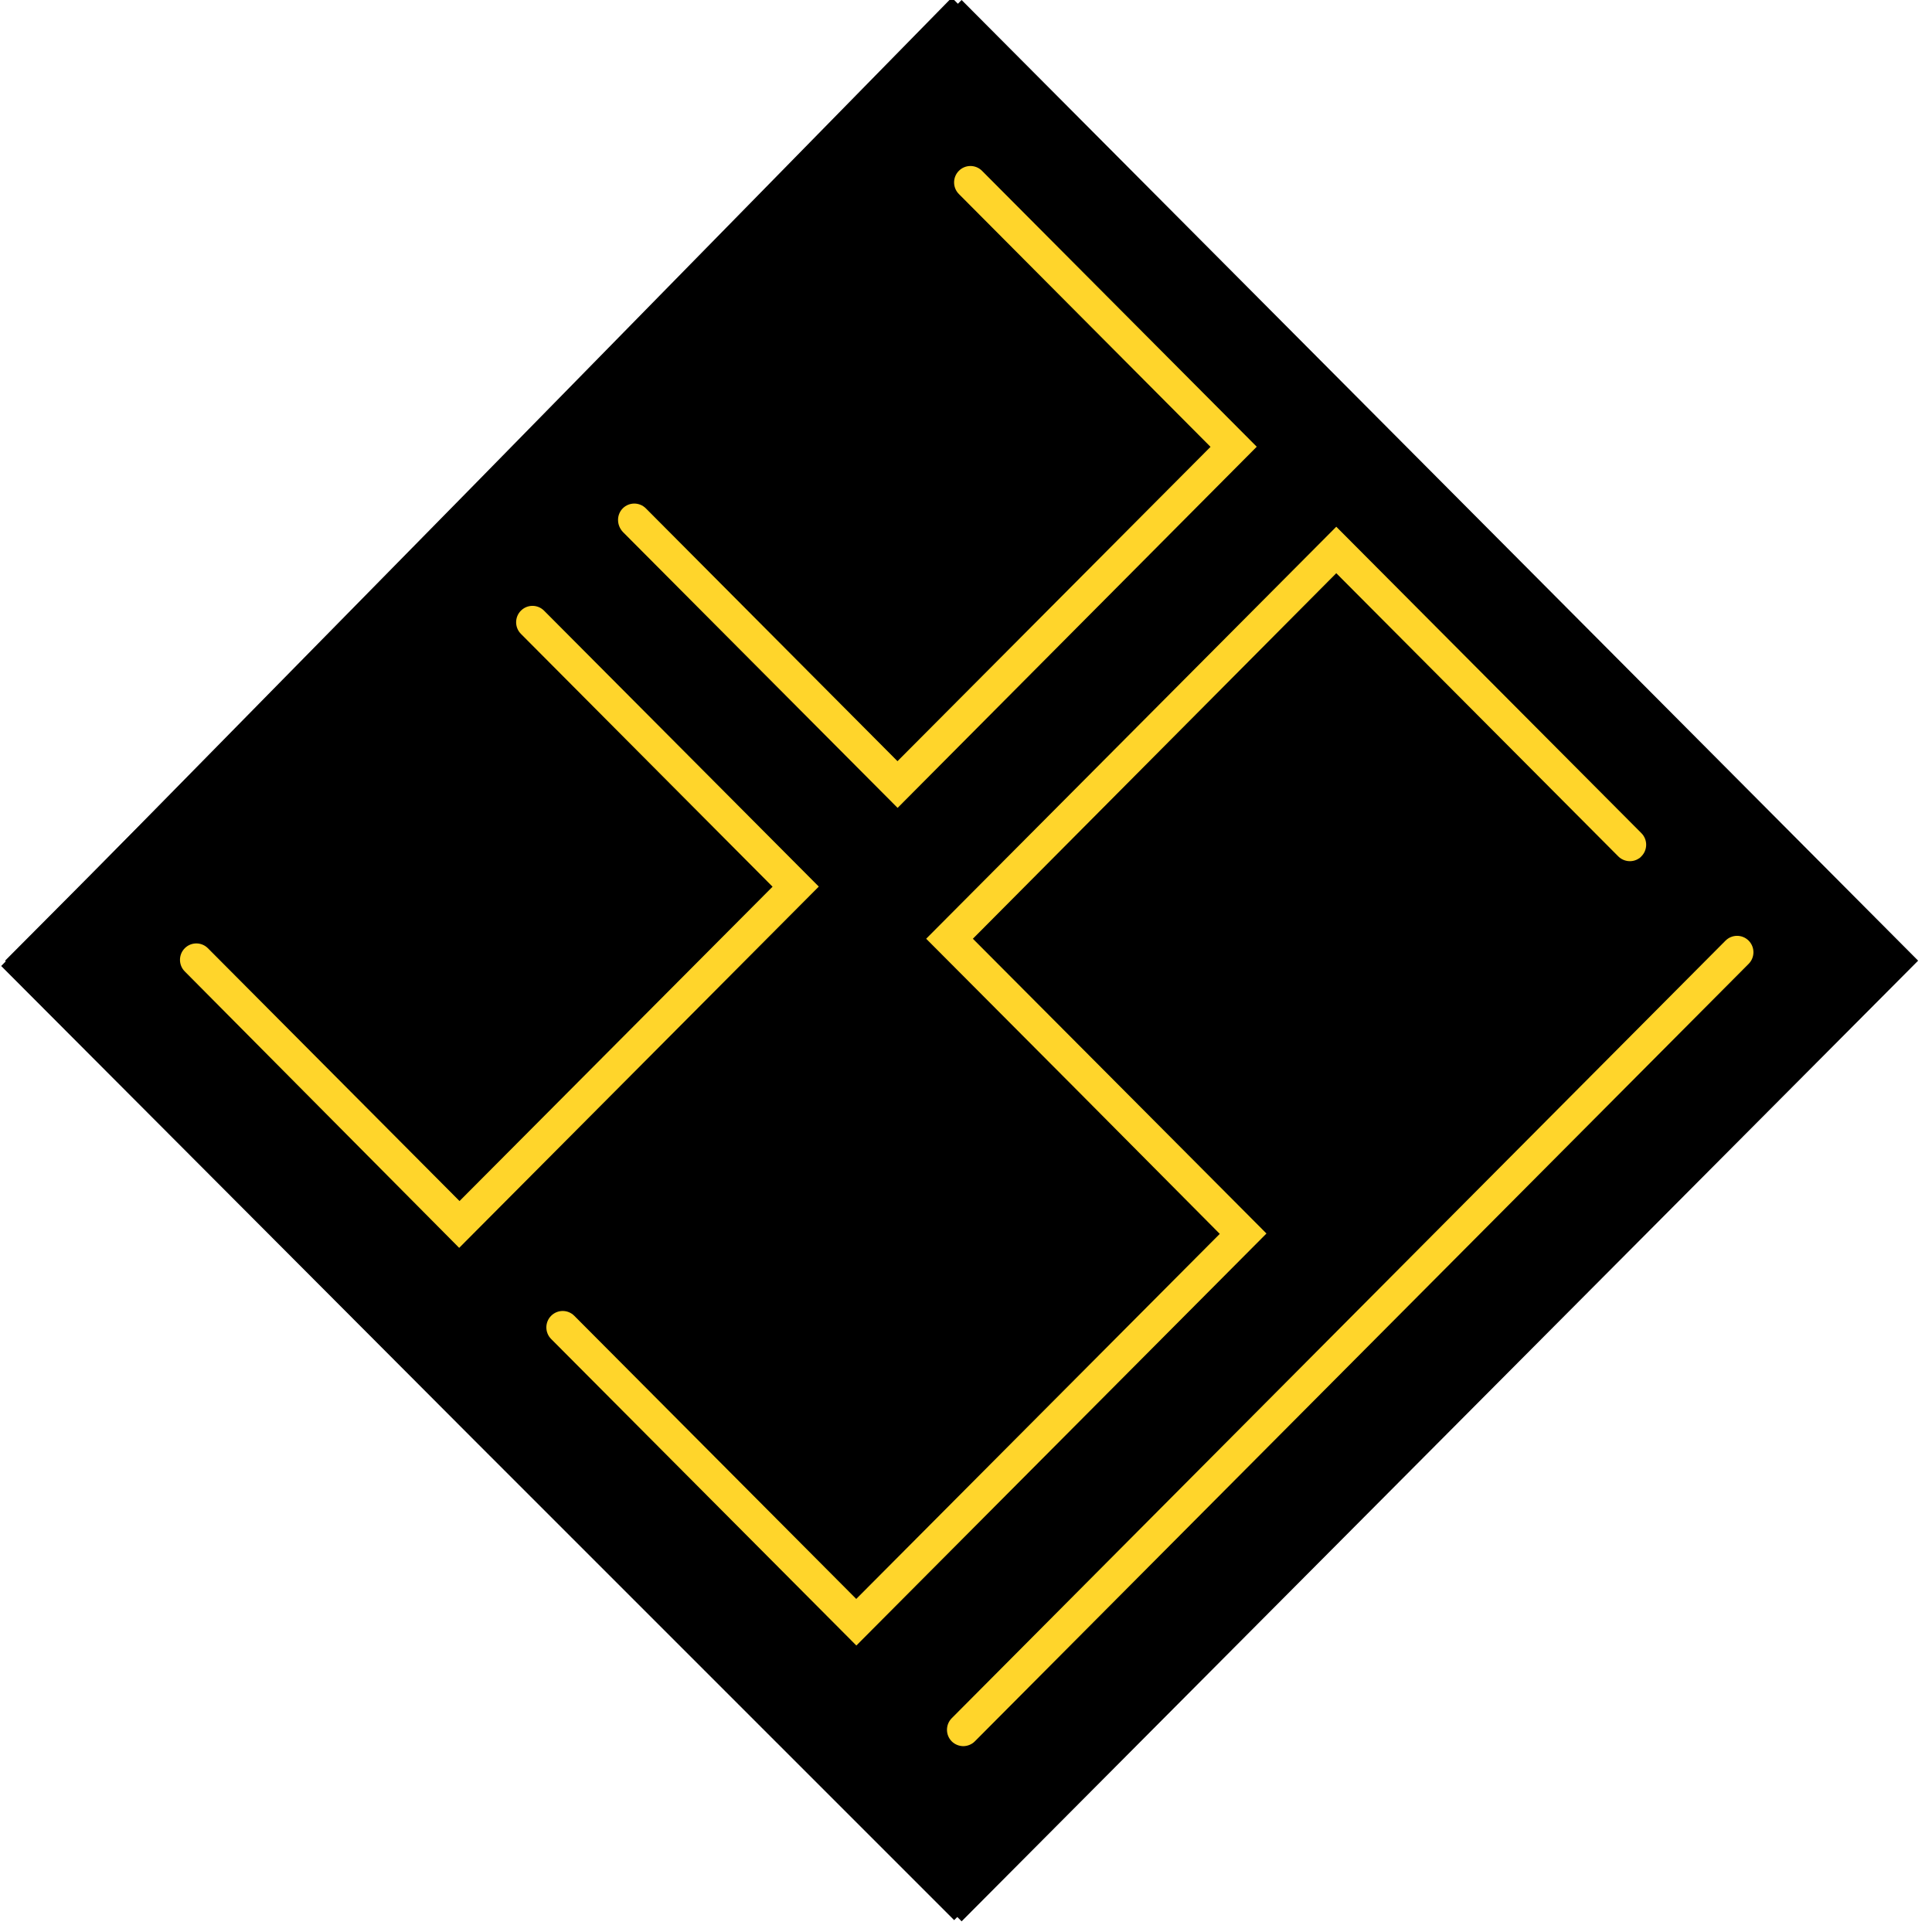
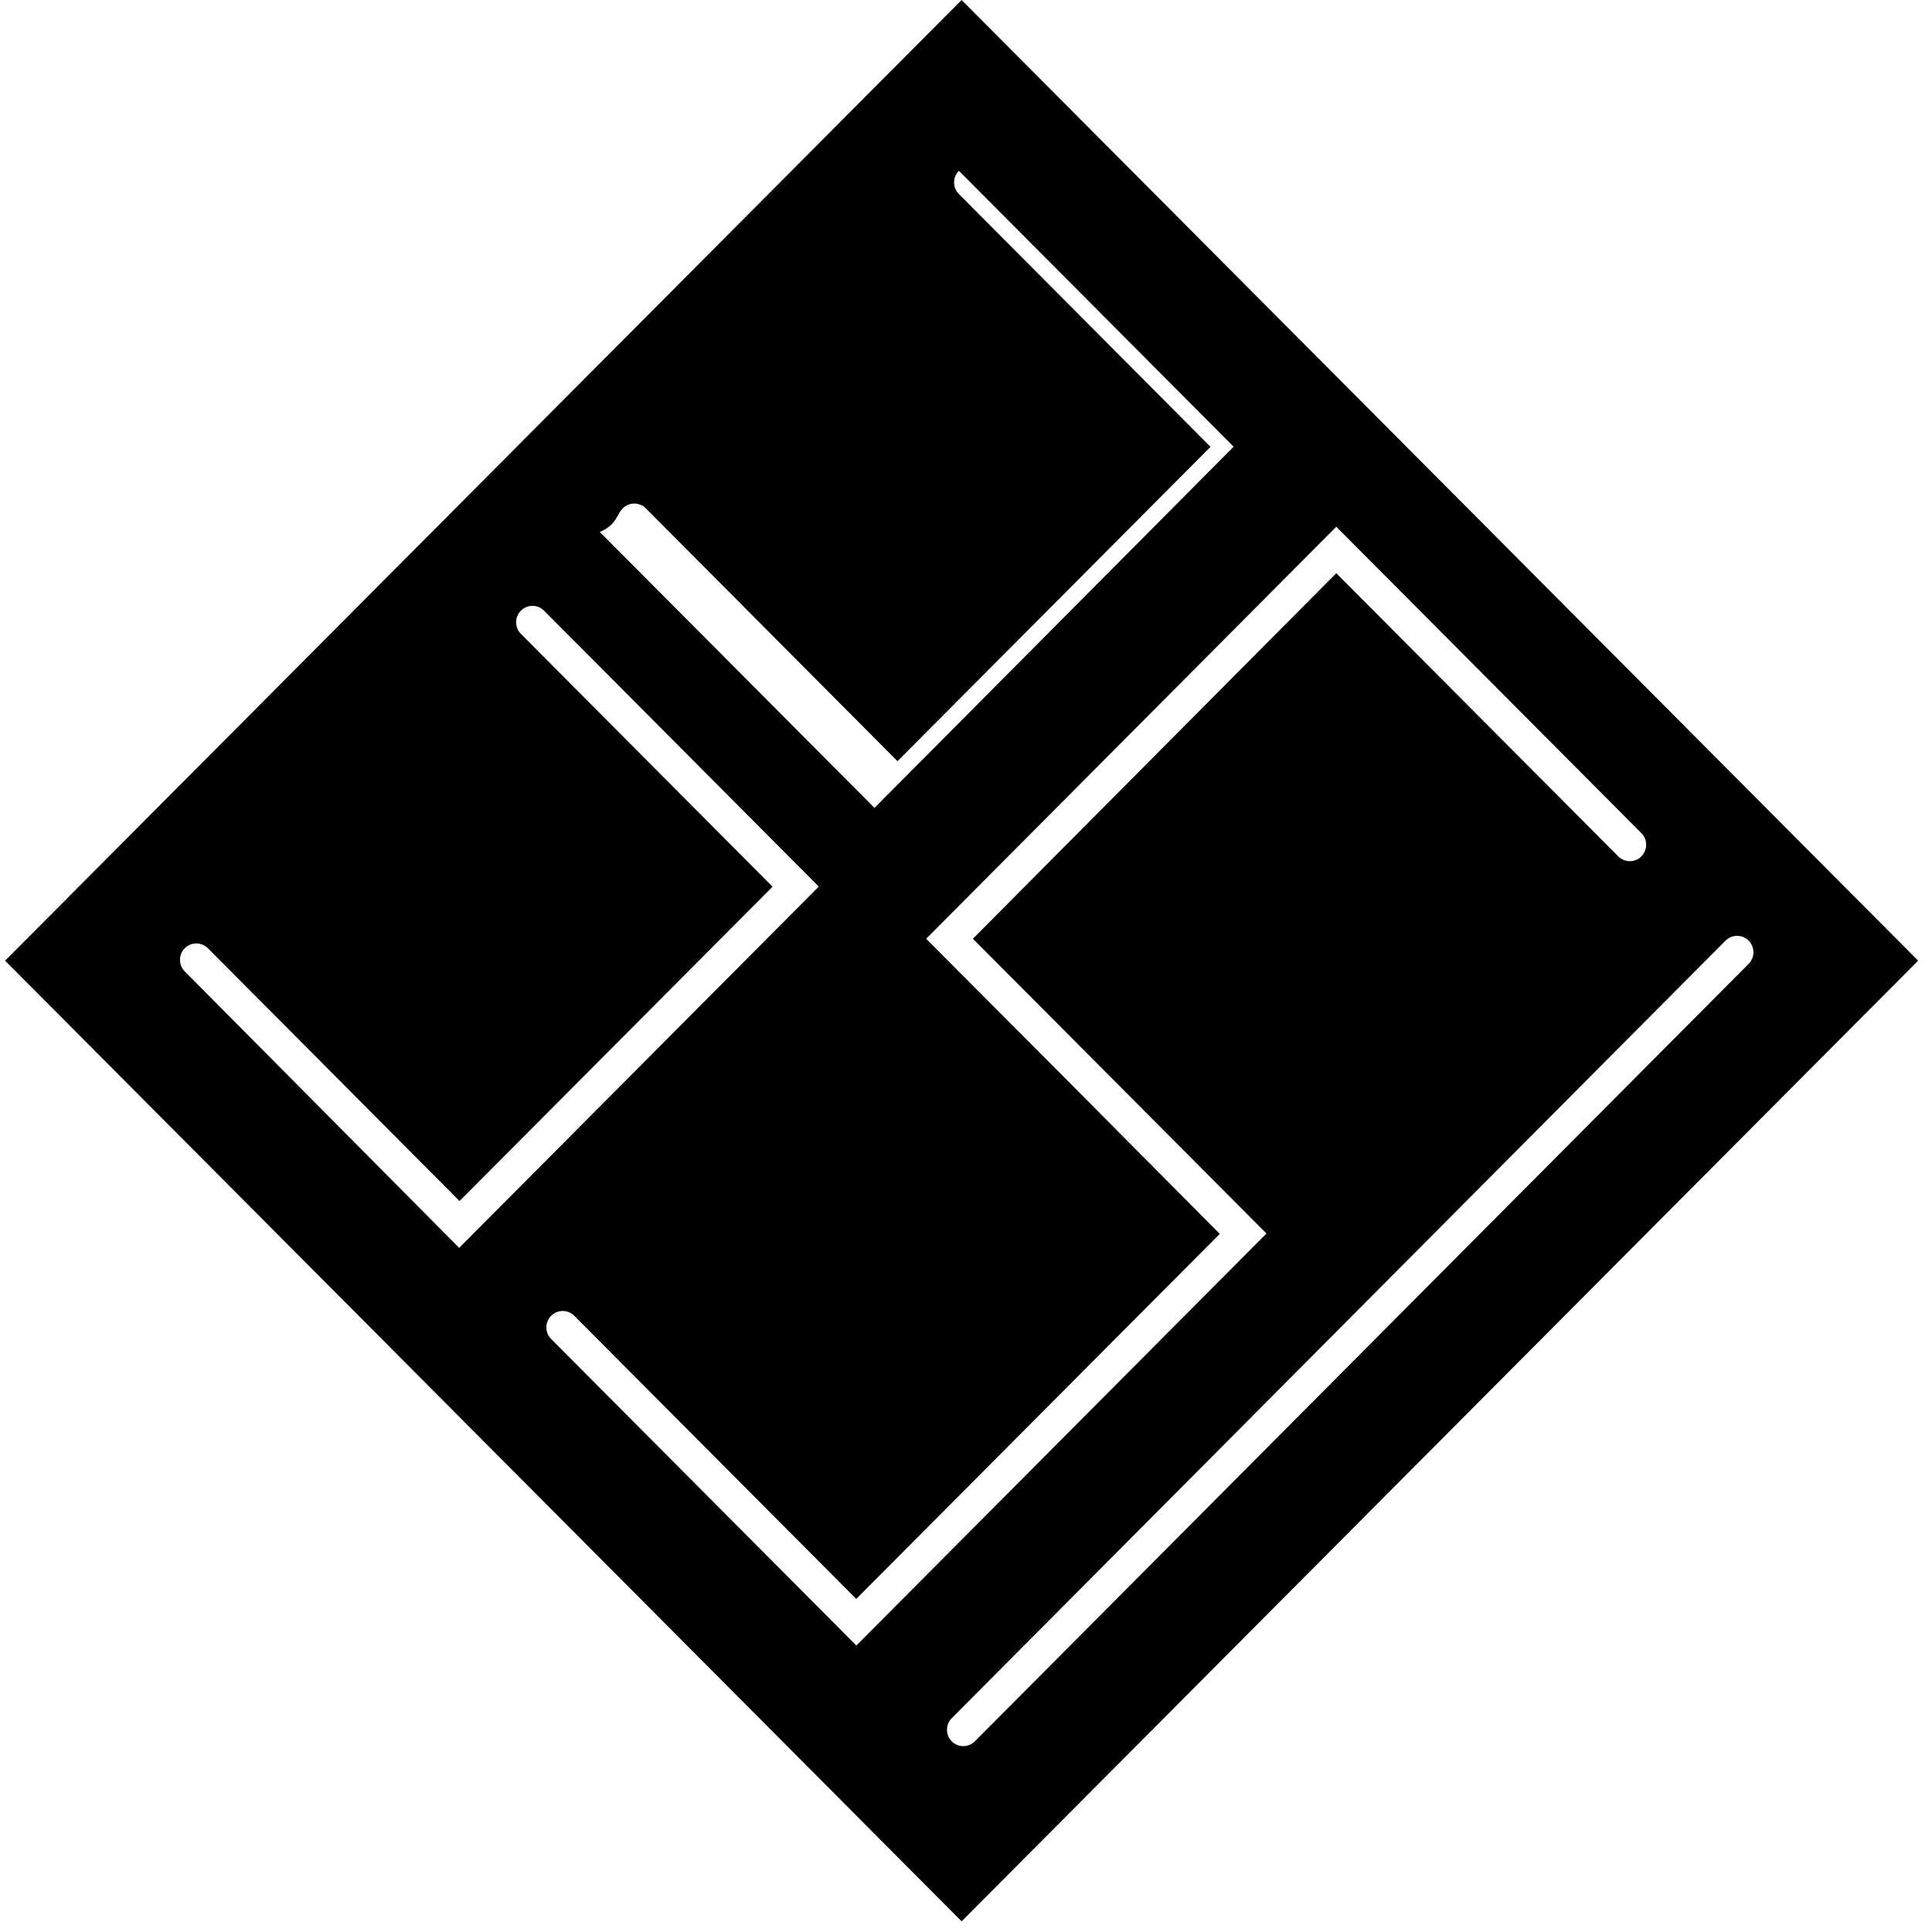
<svg xmlns="http://www.w3.org/2000/svg" version="1.1" id="Calque_1" x="0px" y="0px" viewBox="0 0 163 163" style="enable-background:new 0 0 163 163;" xml:space="preserve">
  <style type="text/css">
	.st0{fill:#FFD52B;}
</style>
  <g transform="translate(0,163) scale(0.1,-0.1)">
-     <path d="M402,1223L1,815l402-403L805,10l405,405l405,405l-406,406l-406,406L402,1223z M905,1100L755,950l-117,117   c-65,65-118,121-118,125c0,25,36-4,127-99l101-108l131,130c72,71,131,134,131,140s-47,57-104,114c-58,58-102,109-99,114   s60-45,127-112l121-121L905,1100z M1252,1053c71-70,128-131,128-135c0-25-38,5-140,113l-115,120L970,996L815,840l125-125l125-125   L892,417L720,245L588,377c-73,73-129,136-125,140s63-48,130-115l122-122l155,155l155,155L900,715L775,840l170,170   c93,94,172,170,175,170C1122,1180,1182,1123,1252,1053z M535,730L385,580L266,700c-66,65-117,123-113,127s57-42,117-102l110-110   l135,135l135,135L540,995c-61,61-107,114-103,118s61-46,127-113l121-120L535,730z M1470,828c0-14-649-668-662-668c-5,0-8,6-8,12   c0,14,649,668,662,668C1467,840,1470,834,1470,828z" />
    <g>
-       <rect x="262.9" y="1371.4" transform="matrix(0.707 -0.707 0.707 0.707 -340.966 816.144)" class="st0" width="1103.6" height="-1103.6" />
-       <path d="M811.3,1630L4.3,819.5L811.3,9l807,810.5L811.3,1630z M525.4,1201.1c5.4,5.4,14.1,5.4,19.5,0l212.3-213.3l264.1,265.2    L809,1466.3c-5.4,5.4-5.4,14.2,0,19.6c5.4,5.4,14.1,5.4,19.5,0l231.8-232.8l-303-304.7l-231.8,232.8    C520.1,1187,520.1,1195.7,525.4,1201.1z M155.9,810.4c-5.4,5.4-5.4,14.2,0,19.6c5.4,5.4,14.1,5.4,19.5,0l212.3-213.3l264.1,265.2    l-212.3,213.3c-5.4,5.4-5.4,14.2,0,19.6c5.4,5.4,14.1,5.4,19.5,0l231.8-232.8L387.4,577.2L155.9,810.4z M465,500.3    c-5.4,5.4-5.4,14.2,0,19.6c5.4,5.4,14.1,5.4,19.5,0l237.9-238.9L1029.1,589L910.1,708.8L781.4,838l346,347.6l257.4-258.5    c5.4-5.4,5.4-14.2,0-19.6c-0.7-0.7-1.3-1.4-2-1.7c-5.4-3.7-12.8-3-17.5,1.7l-237.9,238.9L820.8,838l104.2-104.6l143.5-144.1    l-346-347.6L465,500.3z M822.4,160.8c-2.7-2.7-6.4-4-9.7-4c-3.4,0-7.1,1.4-9.7,4c-5.4,5.4-5.4,14.2,0,19.6l652.8,656    c5.4,5.4,14.1,5.4,19.5,0c5.4-5.4,5.4-14.2,0-19.6L822.4,160.8z" />
+       <path d="M811.3,1630L4.3,819.5L811.3,9l807,810.5L811.3,1630z M525.4,1201.1c5.4,5.4,14.1,5.4,19.5,0l212.3-213.3l264.1,265.2    L809,1466.3c-5.4,5.4-5.4,14.2,0,19.6l231.8-232.8l-303-304.7l-231.8,232.8    C520.1,1187,520.1,1195.7,525.4,1201.1z M155.9,810.4c-5.4,5.4-5.4,14.2,0,19.6c5.4,5.4,14.1,5.4,19.5,0l212.3-213.3l264.1,265.2    l-212.3,213.3c-5.4,5.4-5.4,14.2,0,19.6c5.4,5.4,14.1,5.4,19.5,0l231.8-232.8L387.4,577.2L155.9,810.4z M465,500.3    c-5.4,5.4-5.4,14.2,0,19.6c5.4,5.4,14.1,5.4,19.5,0l237.9-238.9L1029.1,589L910.1,708.8L781.4,838l346,347.6l257.4-258.5    c5.4-5.4,5.4-14.2,0-19.6c-0.7-0.7-1.3-1.4-2-1.7c-5.4-3.7-12.8-3-17.5,1.7l-237.9,238.9L820.8,838l104.2-104.6l143.5-144.1    l-346-347.6L465,500.3z M822.4,160.8c-2.7-2.7-6.4-4-9.7-4c-3.4,0-7.1,1.4-9.7,4c-5.4,5.4-5.4,14.2,0,19.6l652.8,656    c5.4,5.4,14.1,5.4,19.5,0c5.4-5.4,5.4-14.2,0-19.6L822.4,160.8z" />
    </g>
  </g>
</svg>